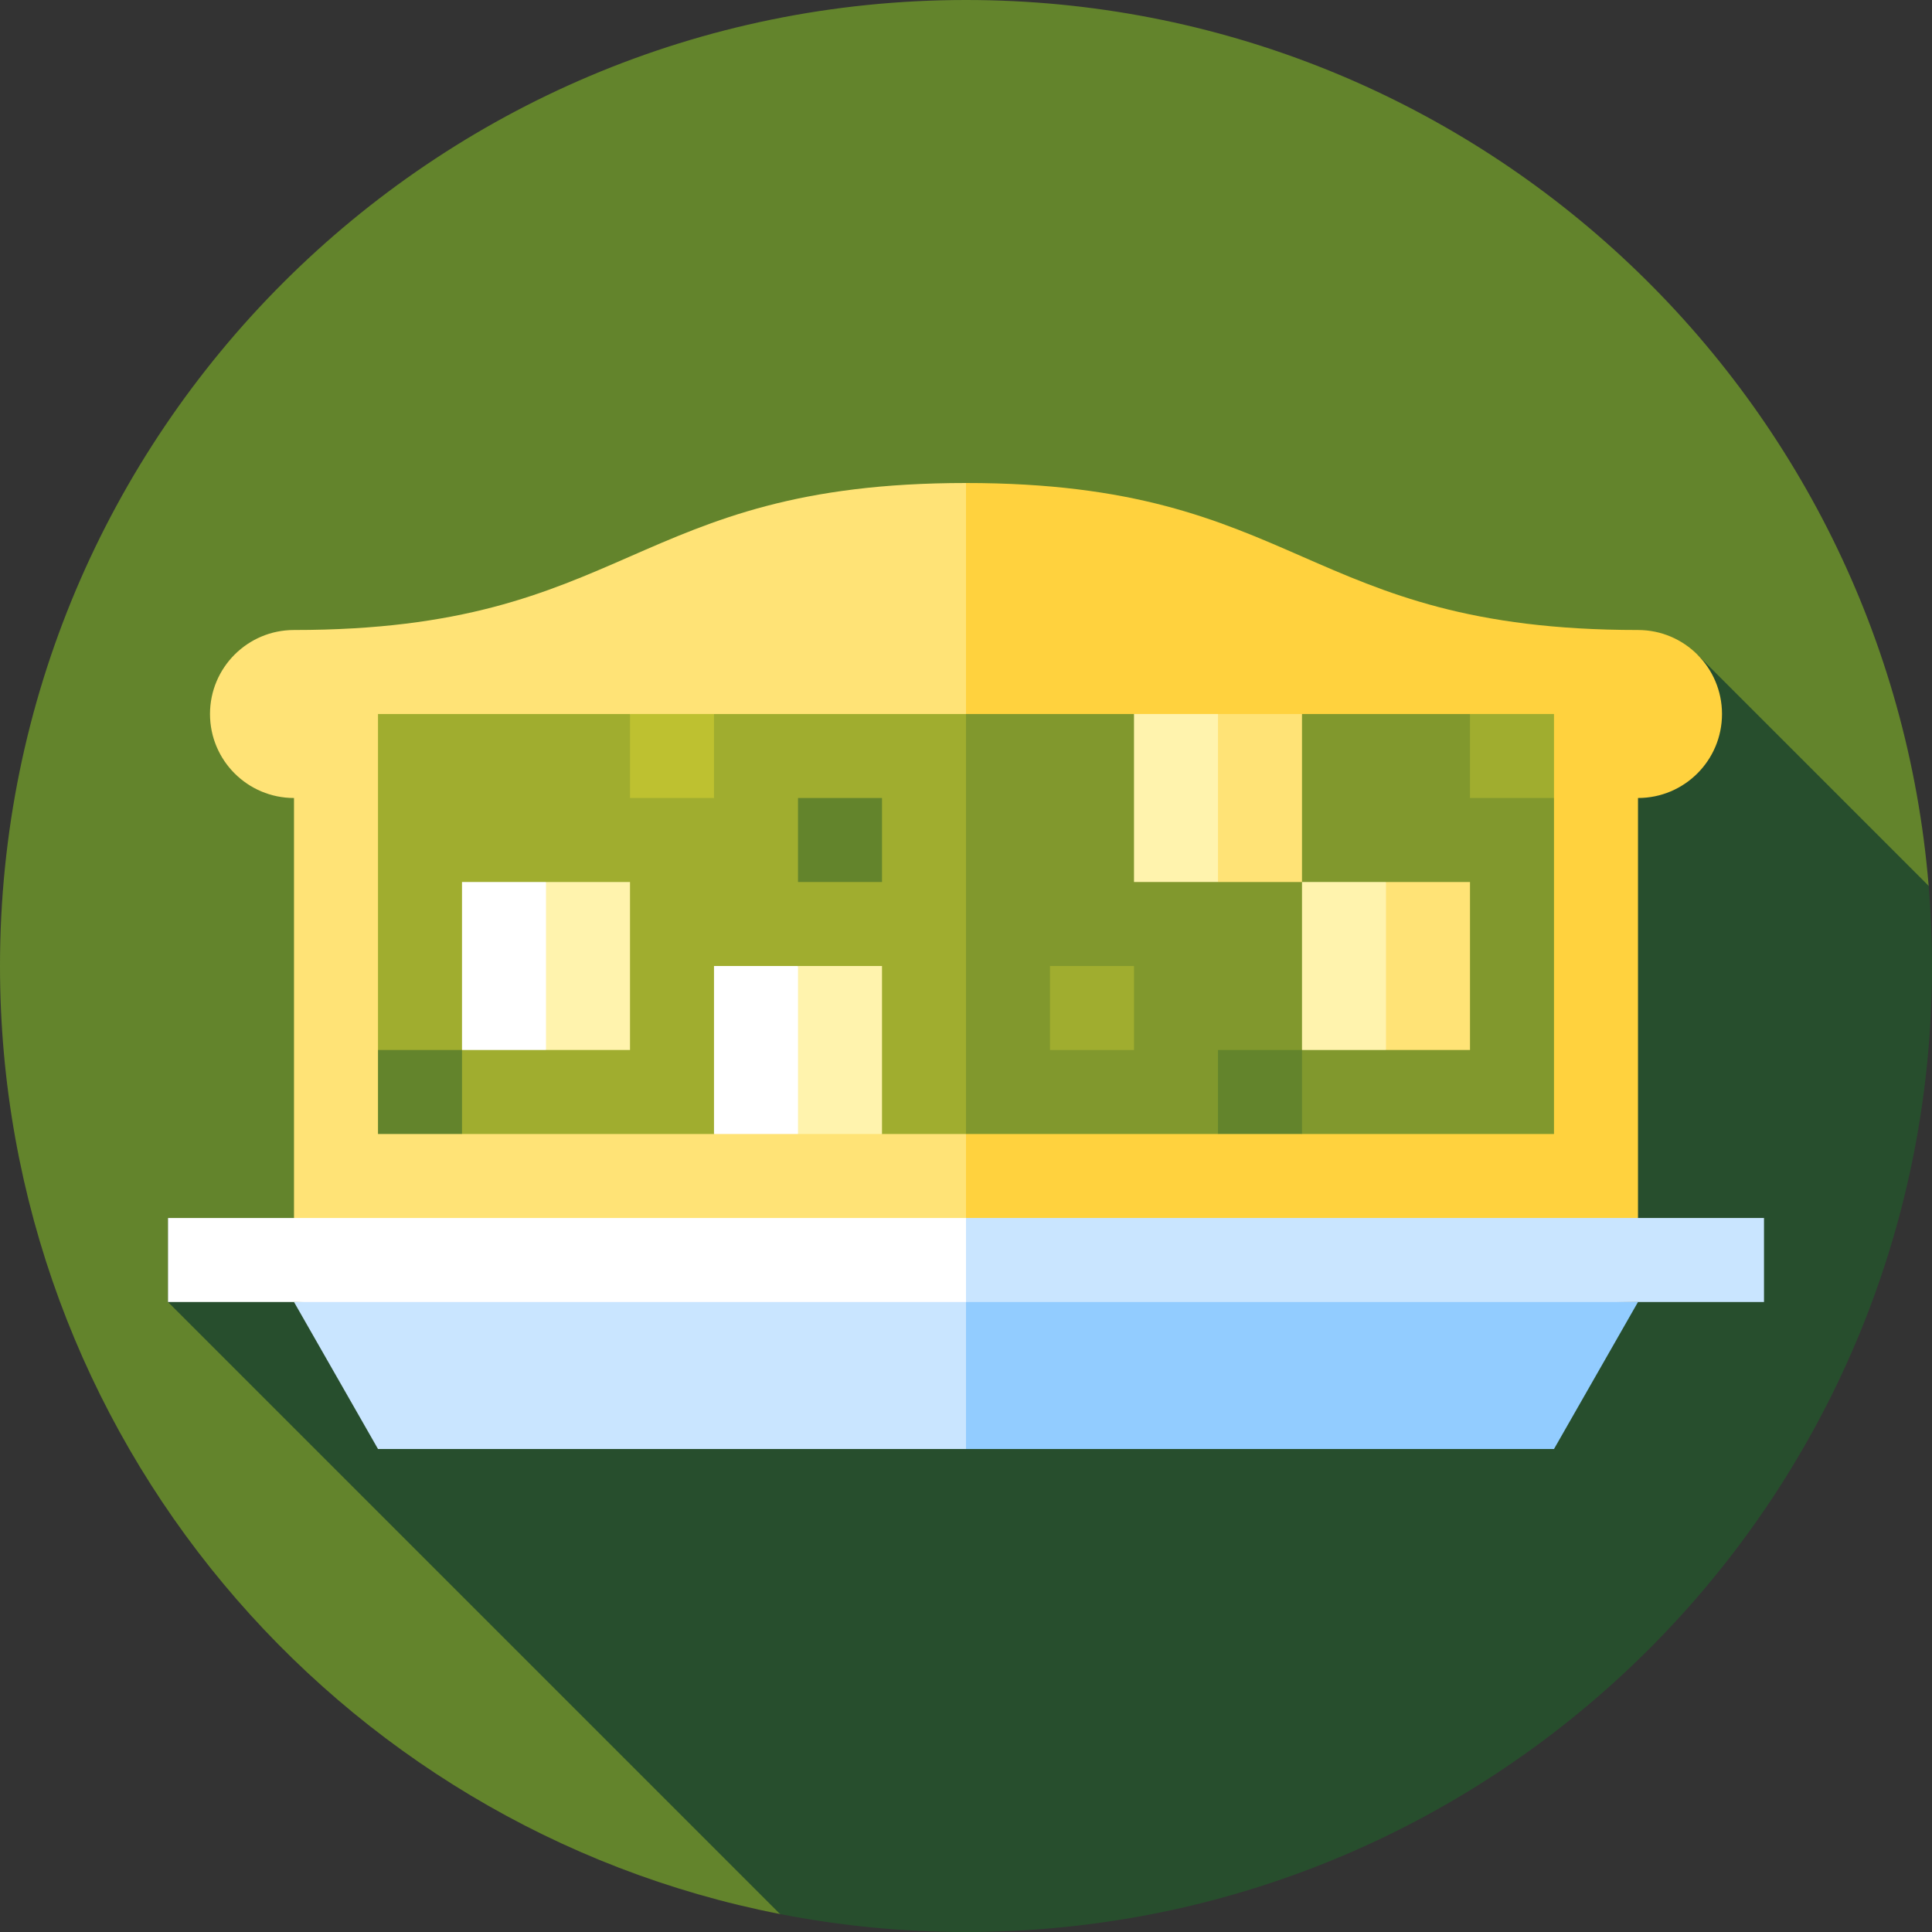
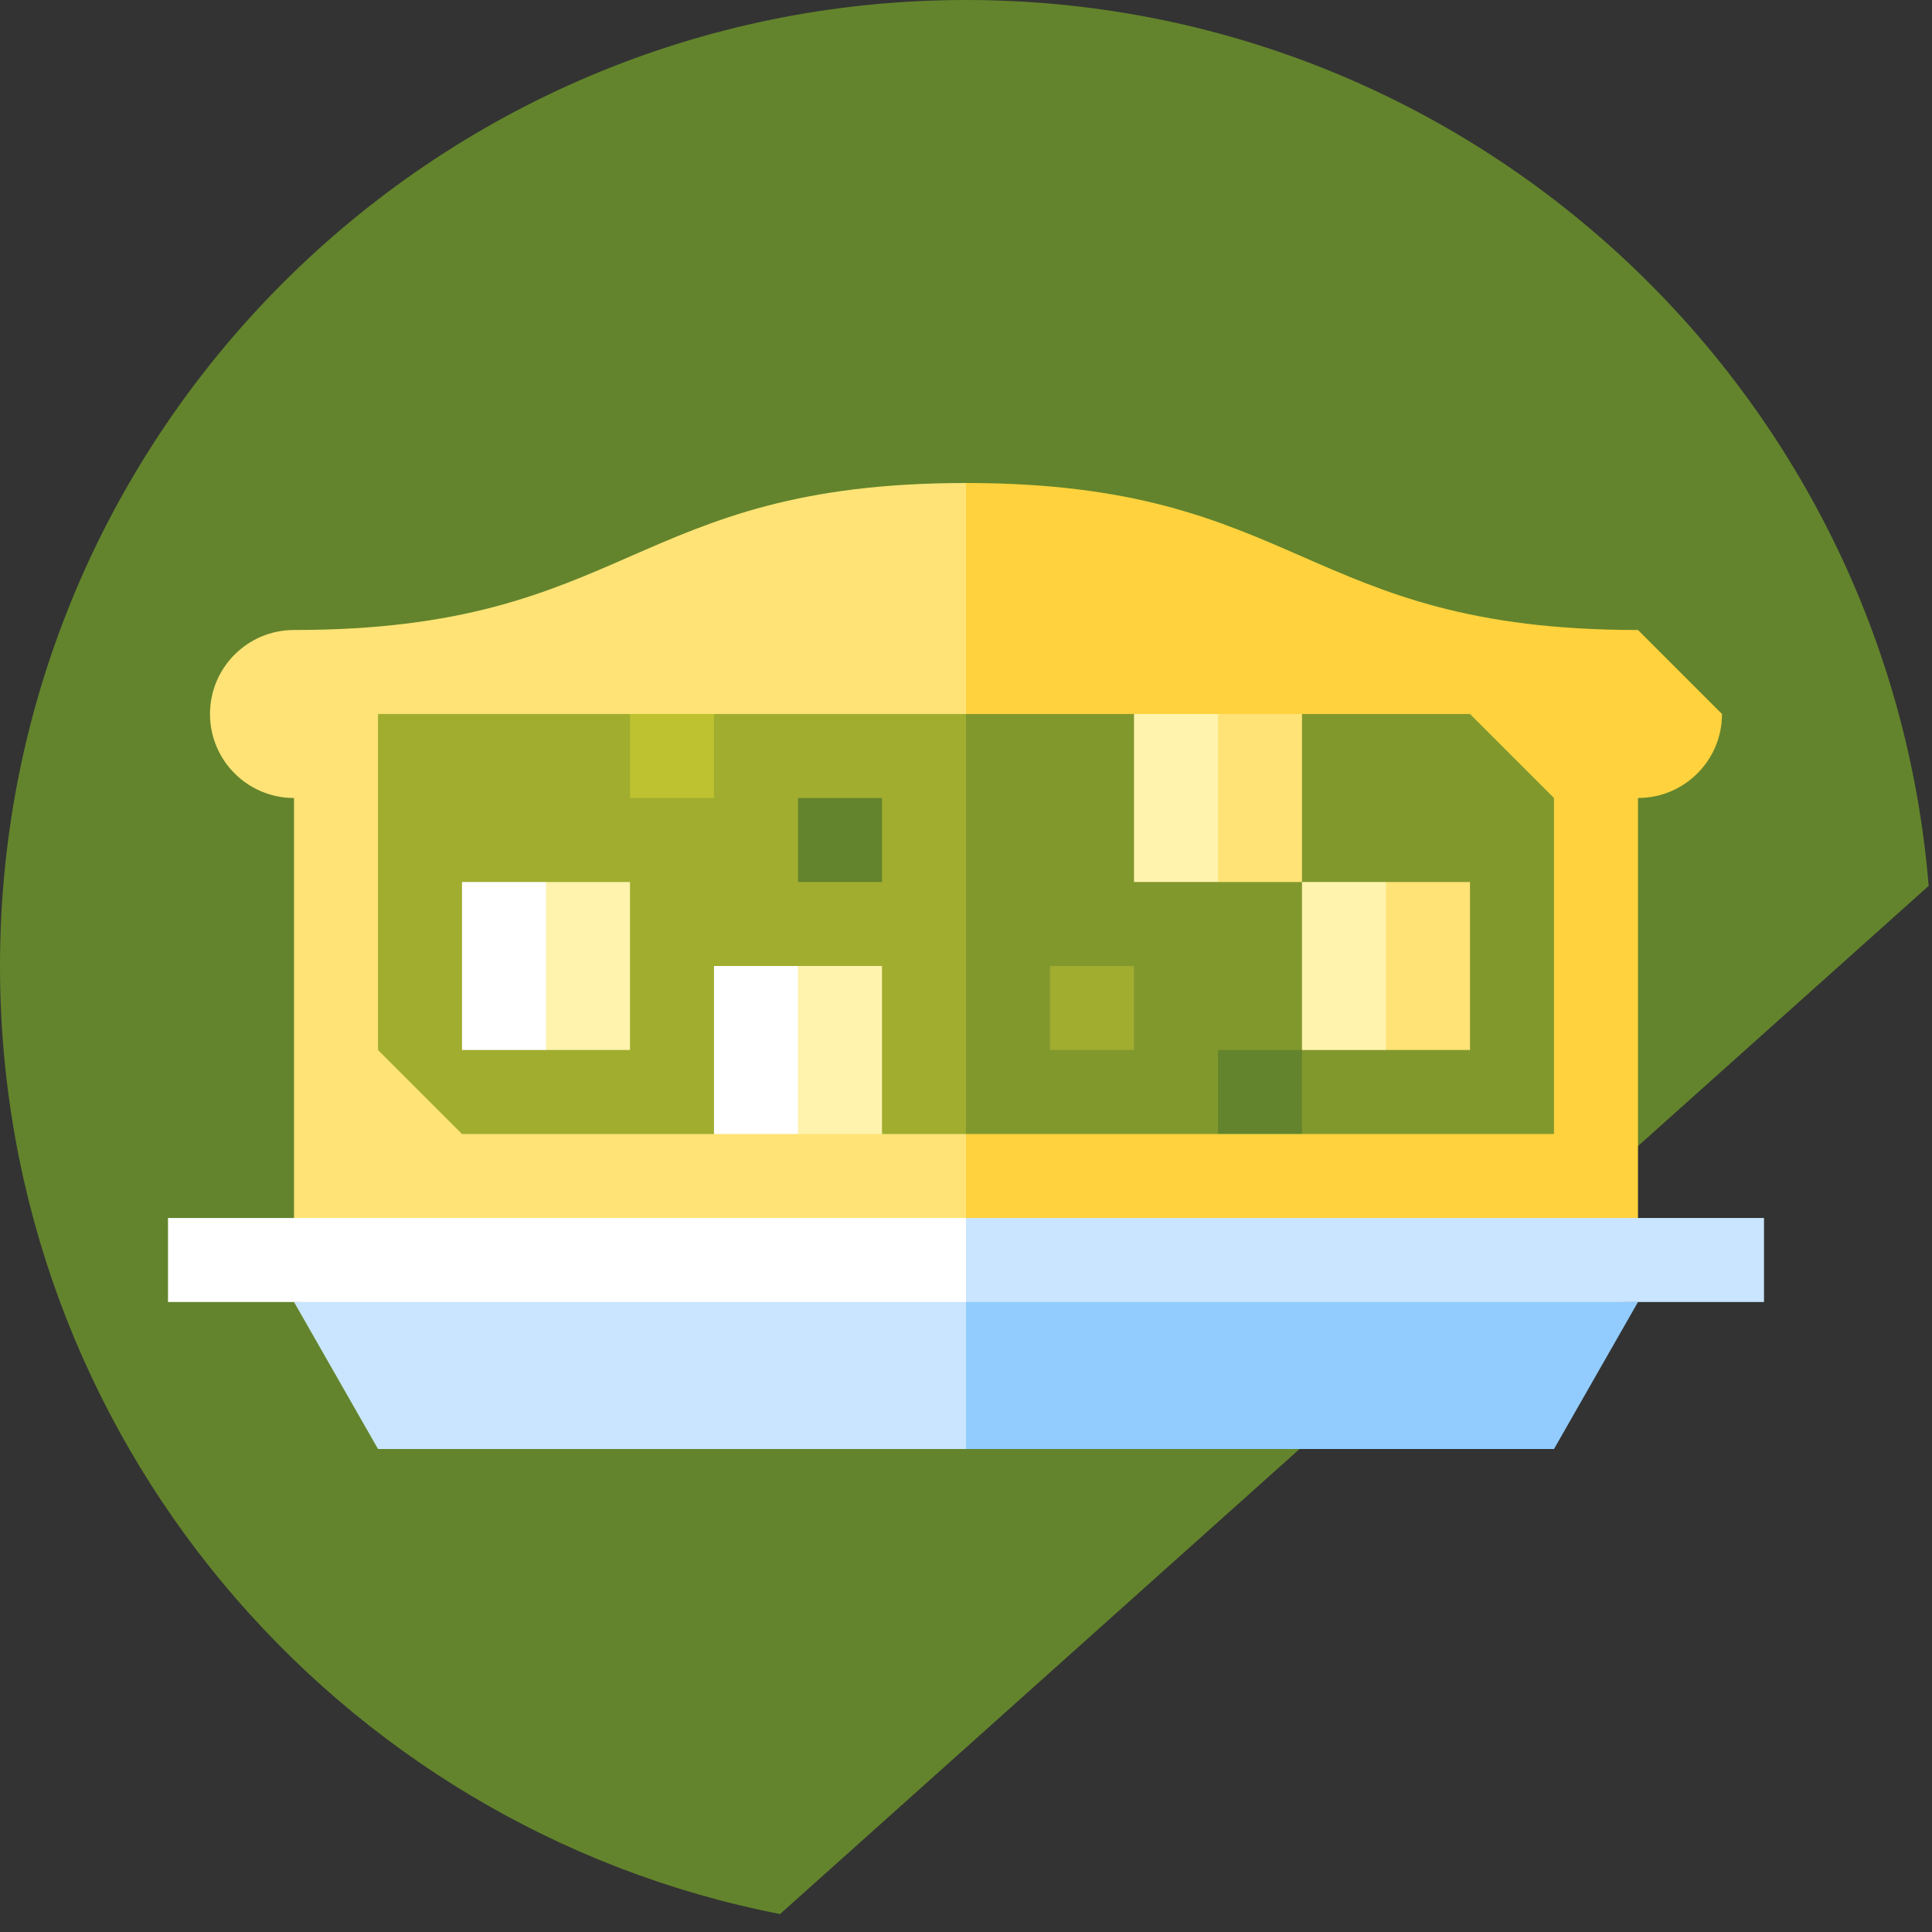
<svg xmlns="http://www.w3.org/2000/svg" version="1.1" id="Layer_1" viewBox="0 0 512 512" xml:space="preserve">
  <rect x="0" y="0" width="512" height="512" fill="#333333" stroke="none" />
  <path style="fill:#63842C;" d="M511.117,234.766C500.322,103.317,390.233,0,256,0C114.616,0,0,114.616,0,256  c0,124.526,88.917,228.267,206.72,251.242L511.117,234.766z" />
-   <path style="fill:#274E2D;" d="M512,256c0-7.151-0.308-14.23-0.883-21.234l-61.289-61.289L85.783,330.653l-41.262-7.87v22.261  L206.72,507.242C222.669,510.353,239.142,512,256,512C397.384,512,512,397.384,512,256z" />
-   <path style="fill:#FFD23E;" d="M434.087,166.957C345.043,166.957,345.043,128,256,128l-55.652,102.957L256,333.913h178.087V211.478  c12.295,0,22.261-9.966,22.261-22.261C456.348,176.923,446.382,166.957,434.087,166.957z" />
+   <path style="fill:#FFD23E;" d="M434.087,166.957C345.043,166.957,345.043,128,256,128l-55.652,102.957L256,333.913h178.087V211.478  c12.295,0,22.261-9.966,22.261-22.261z" />
  <path style="fill:#FFE376;" d="M77.913,166.957C166.957,166.957,166.957,128,256,128v205.913H77.913V211.478  c-12.295,0-22.261-9.966-22.261-22.261C55.652,176.923,65.618,166.957,77.913,166.957z" />
  <polygon style="fill:#81982D;" points="256,300.522 322.783,300.522 333.913,289.391 345.043,300.522 411.826,300.522   411.826,211.478 389.565,189.217 345.043,189.217 322.783,200.348 300.522,189.217 256,189.217 211.478,244.87 " />
  <polygon style="fill:#A0AD2F;" points="100.174,189.217 100.174,278.261 122.435,300.522 189.217,300.522 211.478,289.391   233.739,300.522 256,300.522 256,189.217 189.217,189.217 178.087,200.348 166.957,189.217 " />
  <polygon style="fill:#92CCFF;" points="434.087,345.043 411.826,384 256,384 234.296,339.478 " />
  <g>
    <polygon style="fill:#C9E5FF;" points="100.174,384 256,384 256,333.913 77.913,345.043  " />
    <polygon style="fill:#C9E5FF;" points="256,322.783 245.009,333.913 256,345.043 467.478,345.043 467.478,322.783  " />
  </g>
  <rect x="44.522" y="322.783" style="fill:#FFFFFF;" width="211.478" height="22.261" />
  <polygon style="fill:#FFE376;" points="389.565,233.739 389.565,278.261 367.304,278.261 356.174,256 367.304,233.739 " />
  <g>
    <rect x="345.043" y="233.739" style="fill:#FFF3AD;" width="22.261" height="44.522" />
    <polygon style="fill:#FFF3AD;" points="211.478,256 200.348,278.261 211.478,300.522 233.739,300.522 233.739,256  " />
  </g>
  <rect x="189.217" y="256" style="fill:#FFFFFF;" width="22.261" height="44.522" />
  <polygon style="fill:#FFF3AD;" points="144.696,233.739 133.565,256 144.696,278.261 166.957,278.261 166.957,233.739 " />
  <rect x="122.435" y="233.739" style="fill:#FFFFFF;" width="22.261" height="44.522" />
  <polygon style="fill:#FFE376;" points="345.043,189.217 345.043,233.739 322.783,233.739 311.652,211.478 322.783,189.217 " />
  <rect x="300.522" y="189.217" style="fill:#FFF3AD;" width="22.261" height="44.522" />
-   <rect x="100.174" y="278.261" style="fill:#63842C;" width="22.261" height="22.261" />
  <rect x="166.957" y="189.217" style="fill:#BEC130;" width="22.261" height="22.261" />
  <rect x="211.478" y="211.478" style="fill:#63842C;" width="22.261" height="22.261" />
  <g>
    <rect x="278.261" y="256" style="fill:#A0AD2F;" width="22.261" height="22.261" />
-     <rect x="389.565" y="189.217" style="fill:#A0AD2F;" width="22.261" height="22.261" />
  </g>
  <rect x="322.783" y="278.261" style="fill:#63842C;" width="22.261" height="22.261" />
</svg>